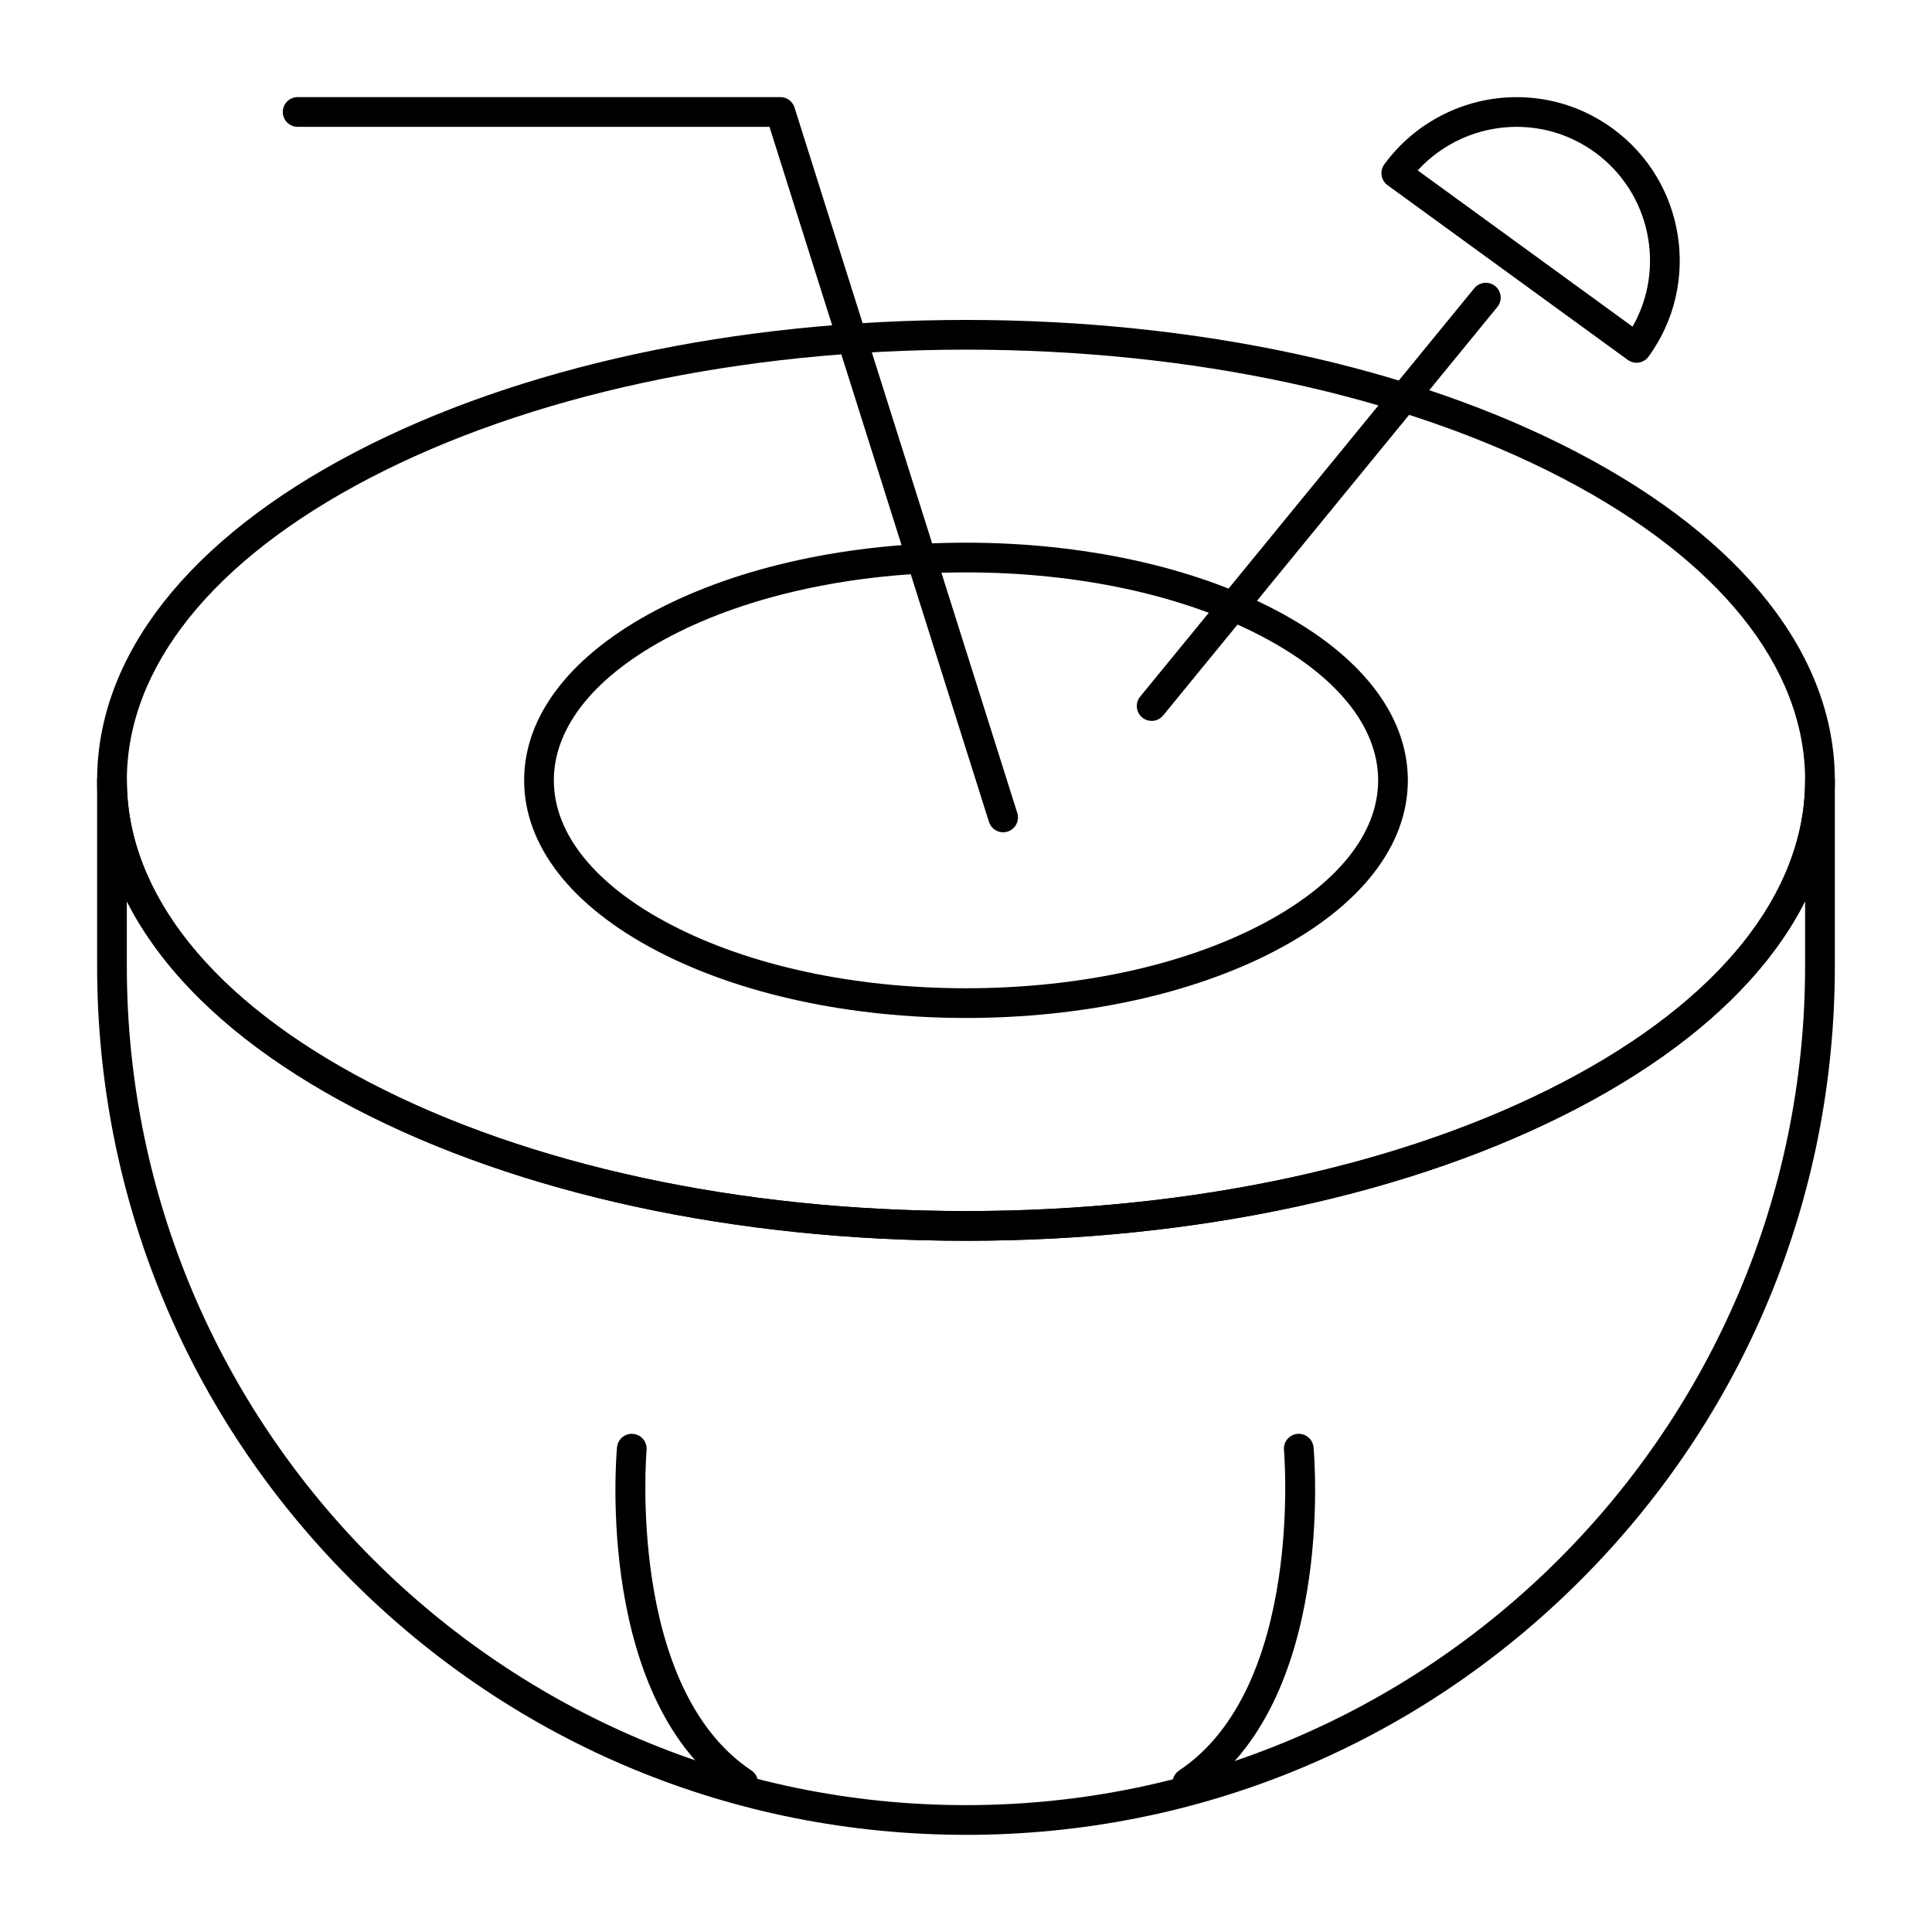
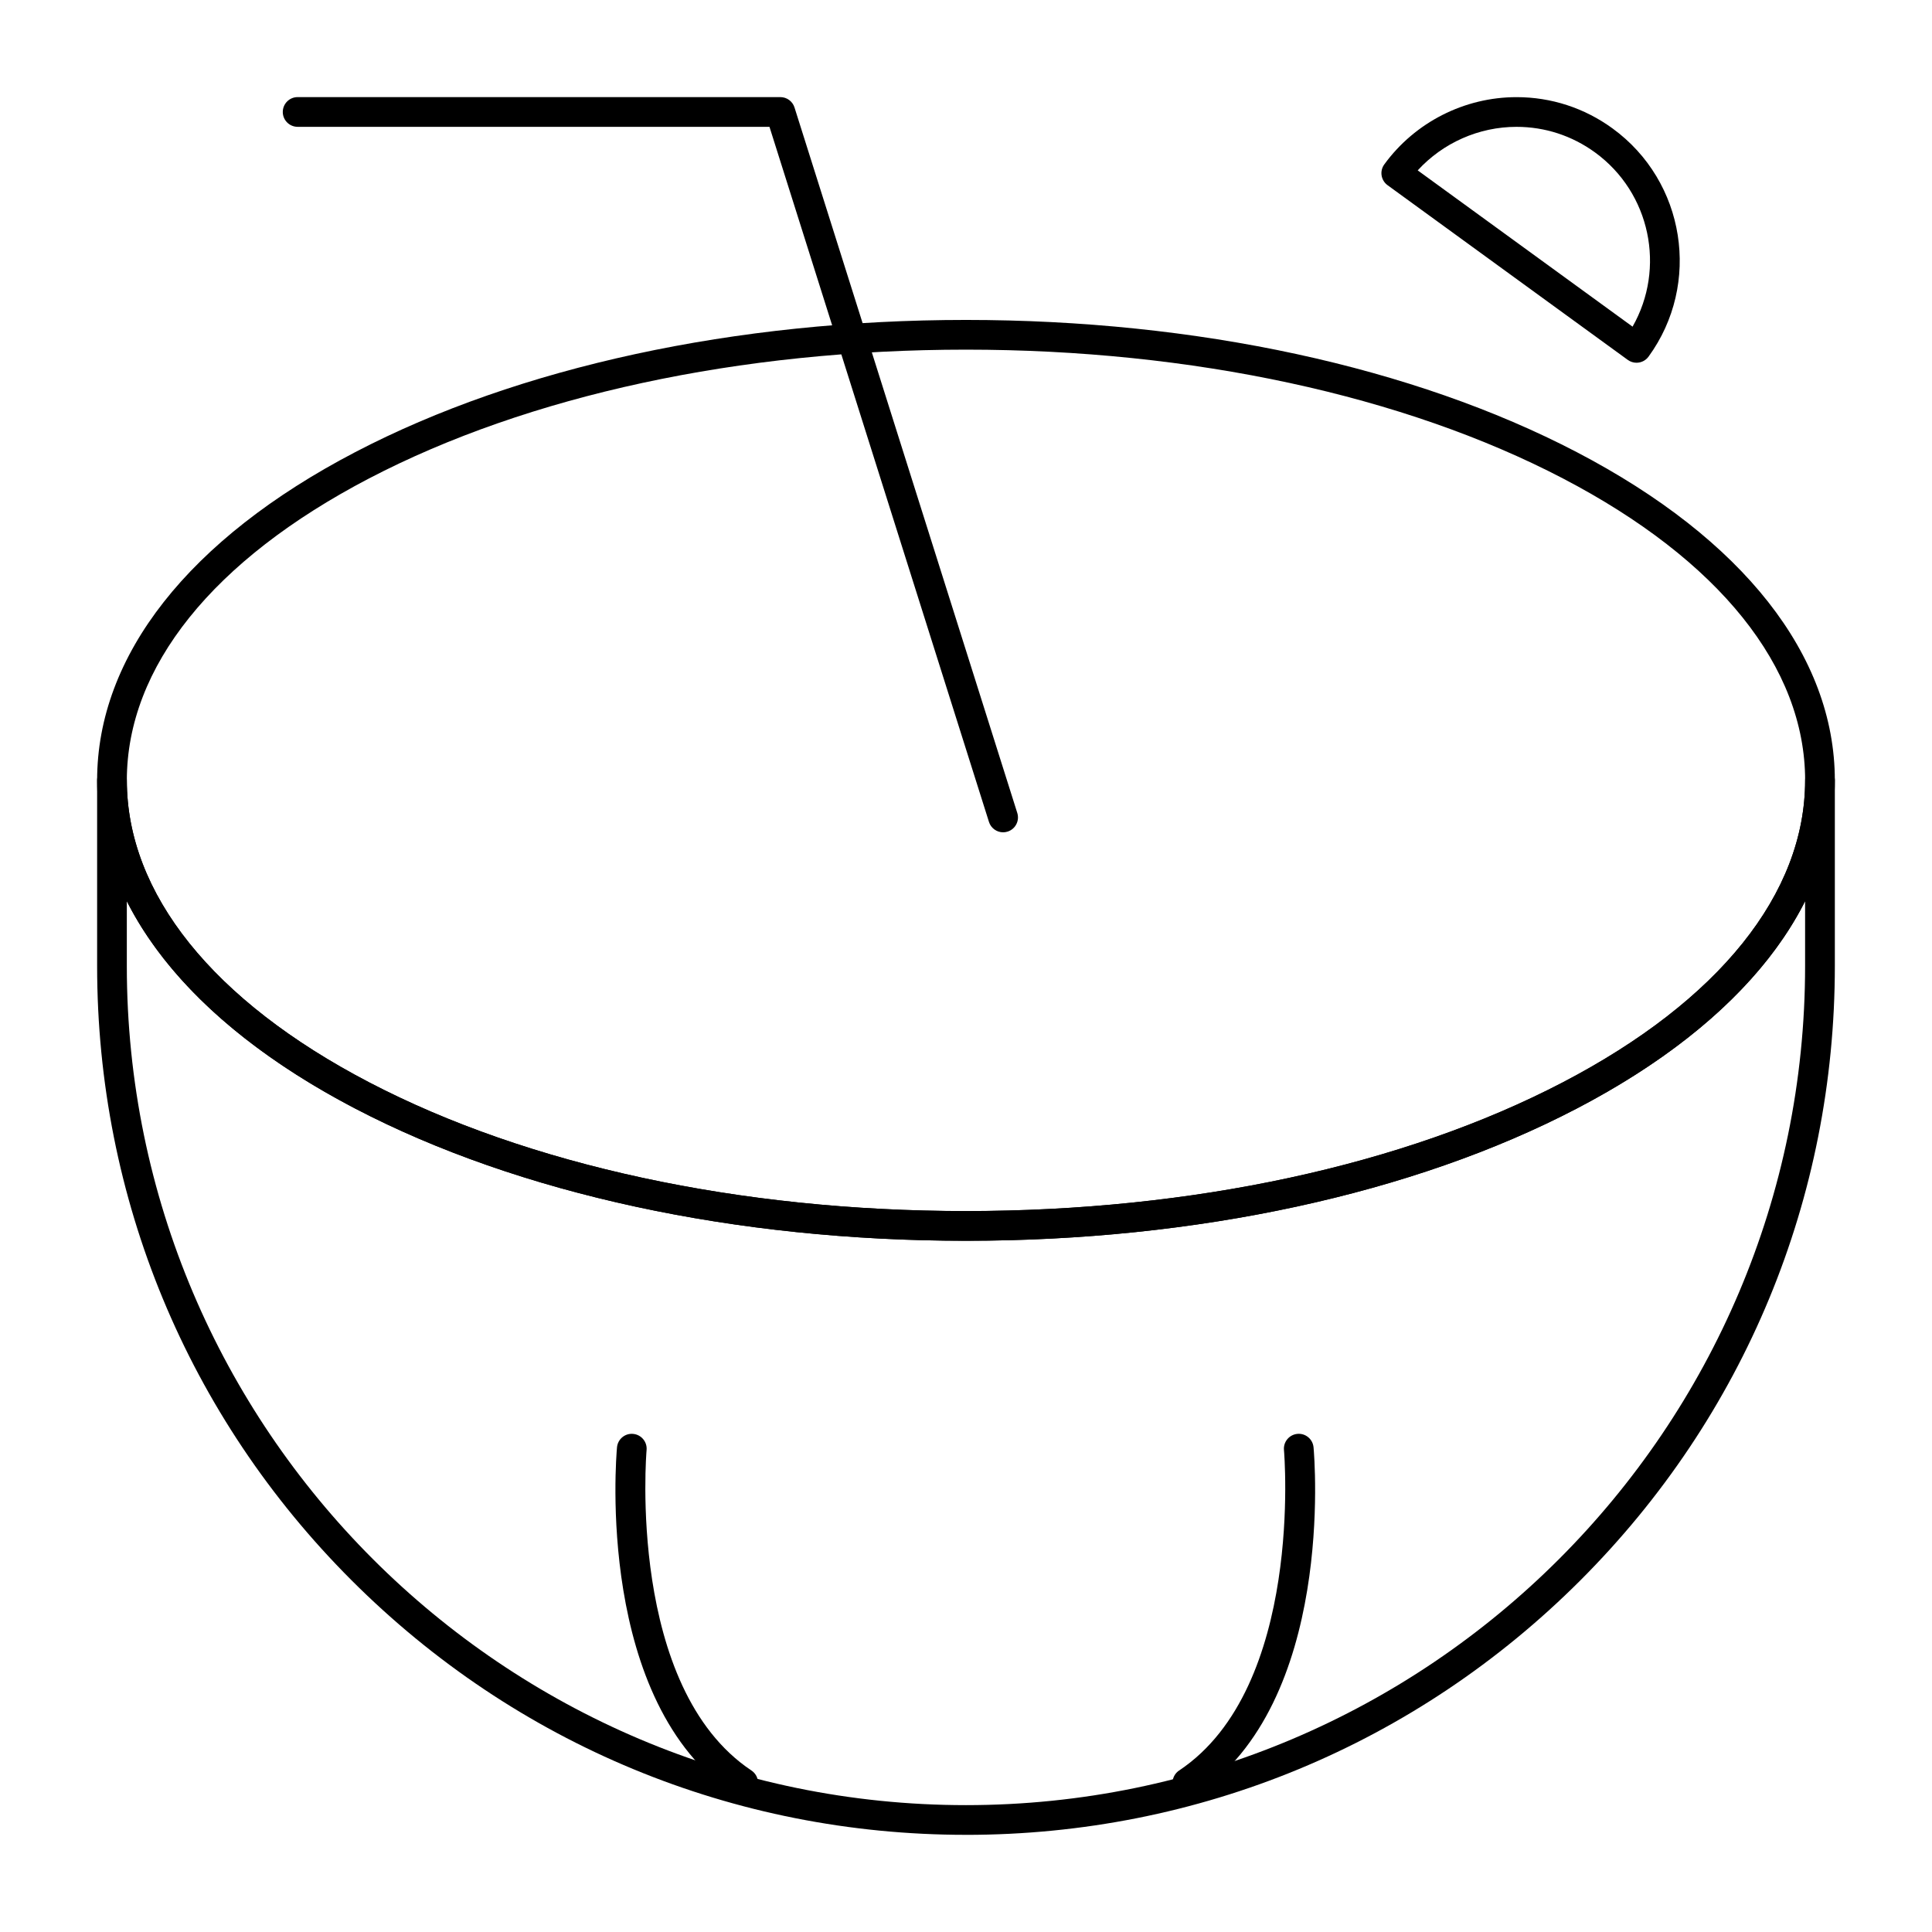
<svg xmlns="http://www.w3.org/2000/svg" fill="#000000" width="800px" height="800px" version="1.1" viewBox="144 144 512 512">
  <g>
    <path d="m400 630.25c-61.504 0-119.32-23.949-162.82-67.441-43.492-43.484-67.441-101.31-67.441-162.81v-49.199c0-2.172 1.762-3.938 3.938-3.938 2.172 0 3.938 1.762 3.938 3.938 0 30 22.789 58.414 64.172 80.008 42.191 22.012 98.379 34.133 158.21 34.133s116.02-12.121 158.21-34.137c41.383-21.594 64.172-50.004 64.172-80.008 0-2.172 1.762-3.938 3.938-3.938 2.172 0 3.938 1.762 3.938 3.938v49.199c0 61.504-23.949 119.33-67.441 162.82-43.492 43.492-101.31 67.441-162.82 67.441zm-222.39-247.43v17.18c0 122.62 99.762 222.38 222.38 222.38 122.62 0 222.38-99.762 222.38-222.38v-17.18c-10.445 20.707-31.066 39.59-60.531 54.961-43.293 22.59-100.77 35.035-161.85 35.035s-118.55-12.441-161.85-35.031c-29.469-15.375-50.09-34.262-60.535-54.965z" />
    <path d="m400 472.82c-61.074 0-118.55-12.441-161.86-35.031-44.109-23.016-68.402-53.906-68.402-86.988 0-33.078 24.293-63.973 68.402-86.984 43.297-22.59 100.78-35.031 161.86-35.031 61.074 0 118.55 12.441 161.85 35.031 44.113 23.016 68.402 53.906 68.402 86.984s-24.293 63.973-68.402 86.984c-43.297 22.59-100.78 35.035-161.85 35.035zm0-236.16c-59.832 0-116.02 12.125-158.21 34.137-41.383 21.594-64.176 50.008-64.176 80.008 0 30.004 22.789 58.414 64.172 80.008 42.195 22.016 98.383 34.137 158.21 34.137s116.02-12.121 158.21-34.137c41.383-21.59 64.172-50.004 64.172-80.008s-22.789-58.414-64.172-80.008c-42.195-22.012-98.383-34.137-158.21-34.137z" />
-     <path d="m400 413.77c-30.848 0-59.91-6.301-81.836-17.738-22.738-11.863-35.262-27.93-35.262-45.238s12.523-33.375 35.262-45.238c21.922-11.438 50.984-17.738 81.836-17.738 30.848 0 59.91 6.301 81.836 17.738 22.738 11.867 35.258 27.93 35.258 45.238s-12.523 33.375-35.258 45.238c-21.926 11.441-50.988 17.738-81.836 17.738zm0-118.08c-29.605 0-57.375 5.984-78.195 16.848-20.012 10.438-31.031 24.023-31.031 38.254s11.02 27.82 31.027 38.258c20.824 10.863 48.594 16.848 78.199 16.848s57.375-5.984 78.195-16.848c20.008-10.438 31.027-24.023 31.027-38.258 0-14.23-11.02-27.82-31.027-38.258-20.824-10.863-48.594-16.844-78.195-16.844z" />
    <path d="m409.84 364.57c-1.672 0-3.223-1.074-3.754-2.75l-58.168-184.21h-125.04c-2.172 0-3.938-1.762-3.938-3.938 0-2.172 1.762-3.938 3.938-3.938h127.92c1.719 0 3.238 1.113 3.754 2.75l59.039 186.96c0.652 2.074-0.496 4.285-2.566 4.938-0.398 0.129-0.801 0.188-1.191 0.188z" />
-     <path d="m449.2 335.05c-0.879 0-1.758-0.293-2.492-0.891-1.684-1.375-1.93-3.856-0.555-5.539l88.559-108.24c1.375-1.684 3.856-1.93 5.539-0.555s1.93 3.856 0.555 5.539l-88.559 108.24c-0.777 0.953-1.906 1.445-3.047 1.445z" />
    <path d="m577.69 240.13c-0.805 0-1.613-0.246-2.312-0.754l-63.664-46.301c-0.844-0.613-1.41-1.539-1.574-2.57s0.09-2.086 0.707-2.93c8.121-11.164 21.227-17.832 35.051-17.832 9.188 0 17.98 2.863 25.434 8.285 19.309 14.043 23.594 41.176 9.551 60.48-0.773 1.059-1.973 1.621-3.191 1.621zm-57.984-50.977 56.941 41.414c8.816-15.461 4.769-35.469-9.953-46.176-6.094-4.434-13.285-6.777-20.797-6.777-9.992 0-19.52 4.254-26.191 11.539z" />
    <path d="m340.95 620.41c-0.75 0-1.508-0.215-2.18-0.66-36.949-24.633-31.508-89.445-31.258-92.191 0.195-2.164 2.117-3.773 4.273-3.562 2.164 0.195 3.762 2.109 3.566 4.273-0.059 0.625-5.262 62.902 27.785 84.93 1.809 1.207 2.297 3.648 1.09 5.457-0.754 1.141-2.004 1.754-3.277 1.754z" />
    <path d="m458.67 620.41c-1.273 0-2.519-0.613-3.277-1.754-1.207-1.809-0.719-4.25 1.09-5.457 33.094-22.062 27.84-84.305 27.781-84.93-0.195-2.164 1.398-4.078 3.562-4.277 2.164-0.203 4.078 1.398 4.277 3.562 0.25 2.75 5.691 67.559-31.258 92.191-0.664 0.453-1.426 0.664-2.176 0.664z" />
  </g>
</svg>